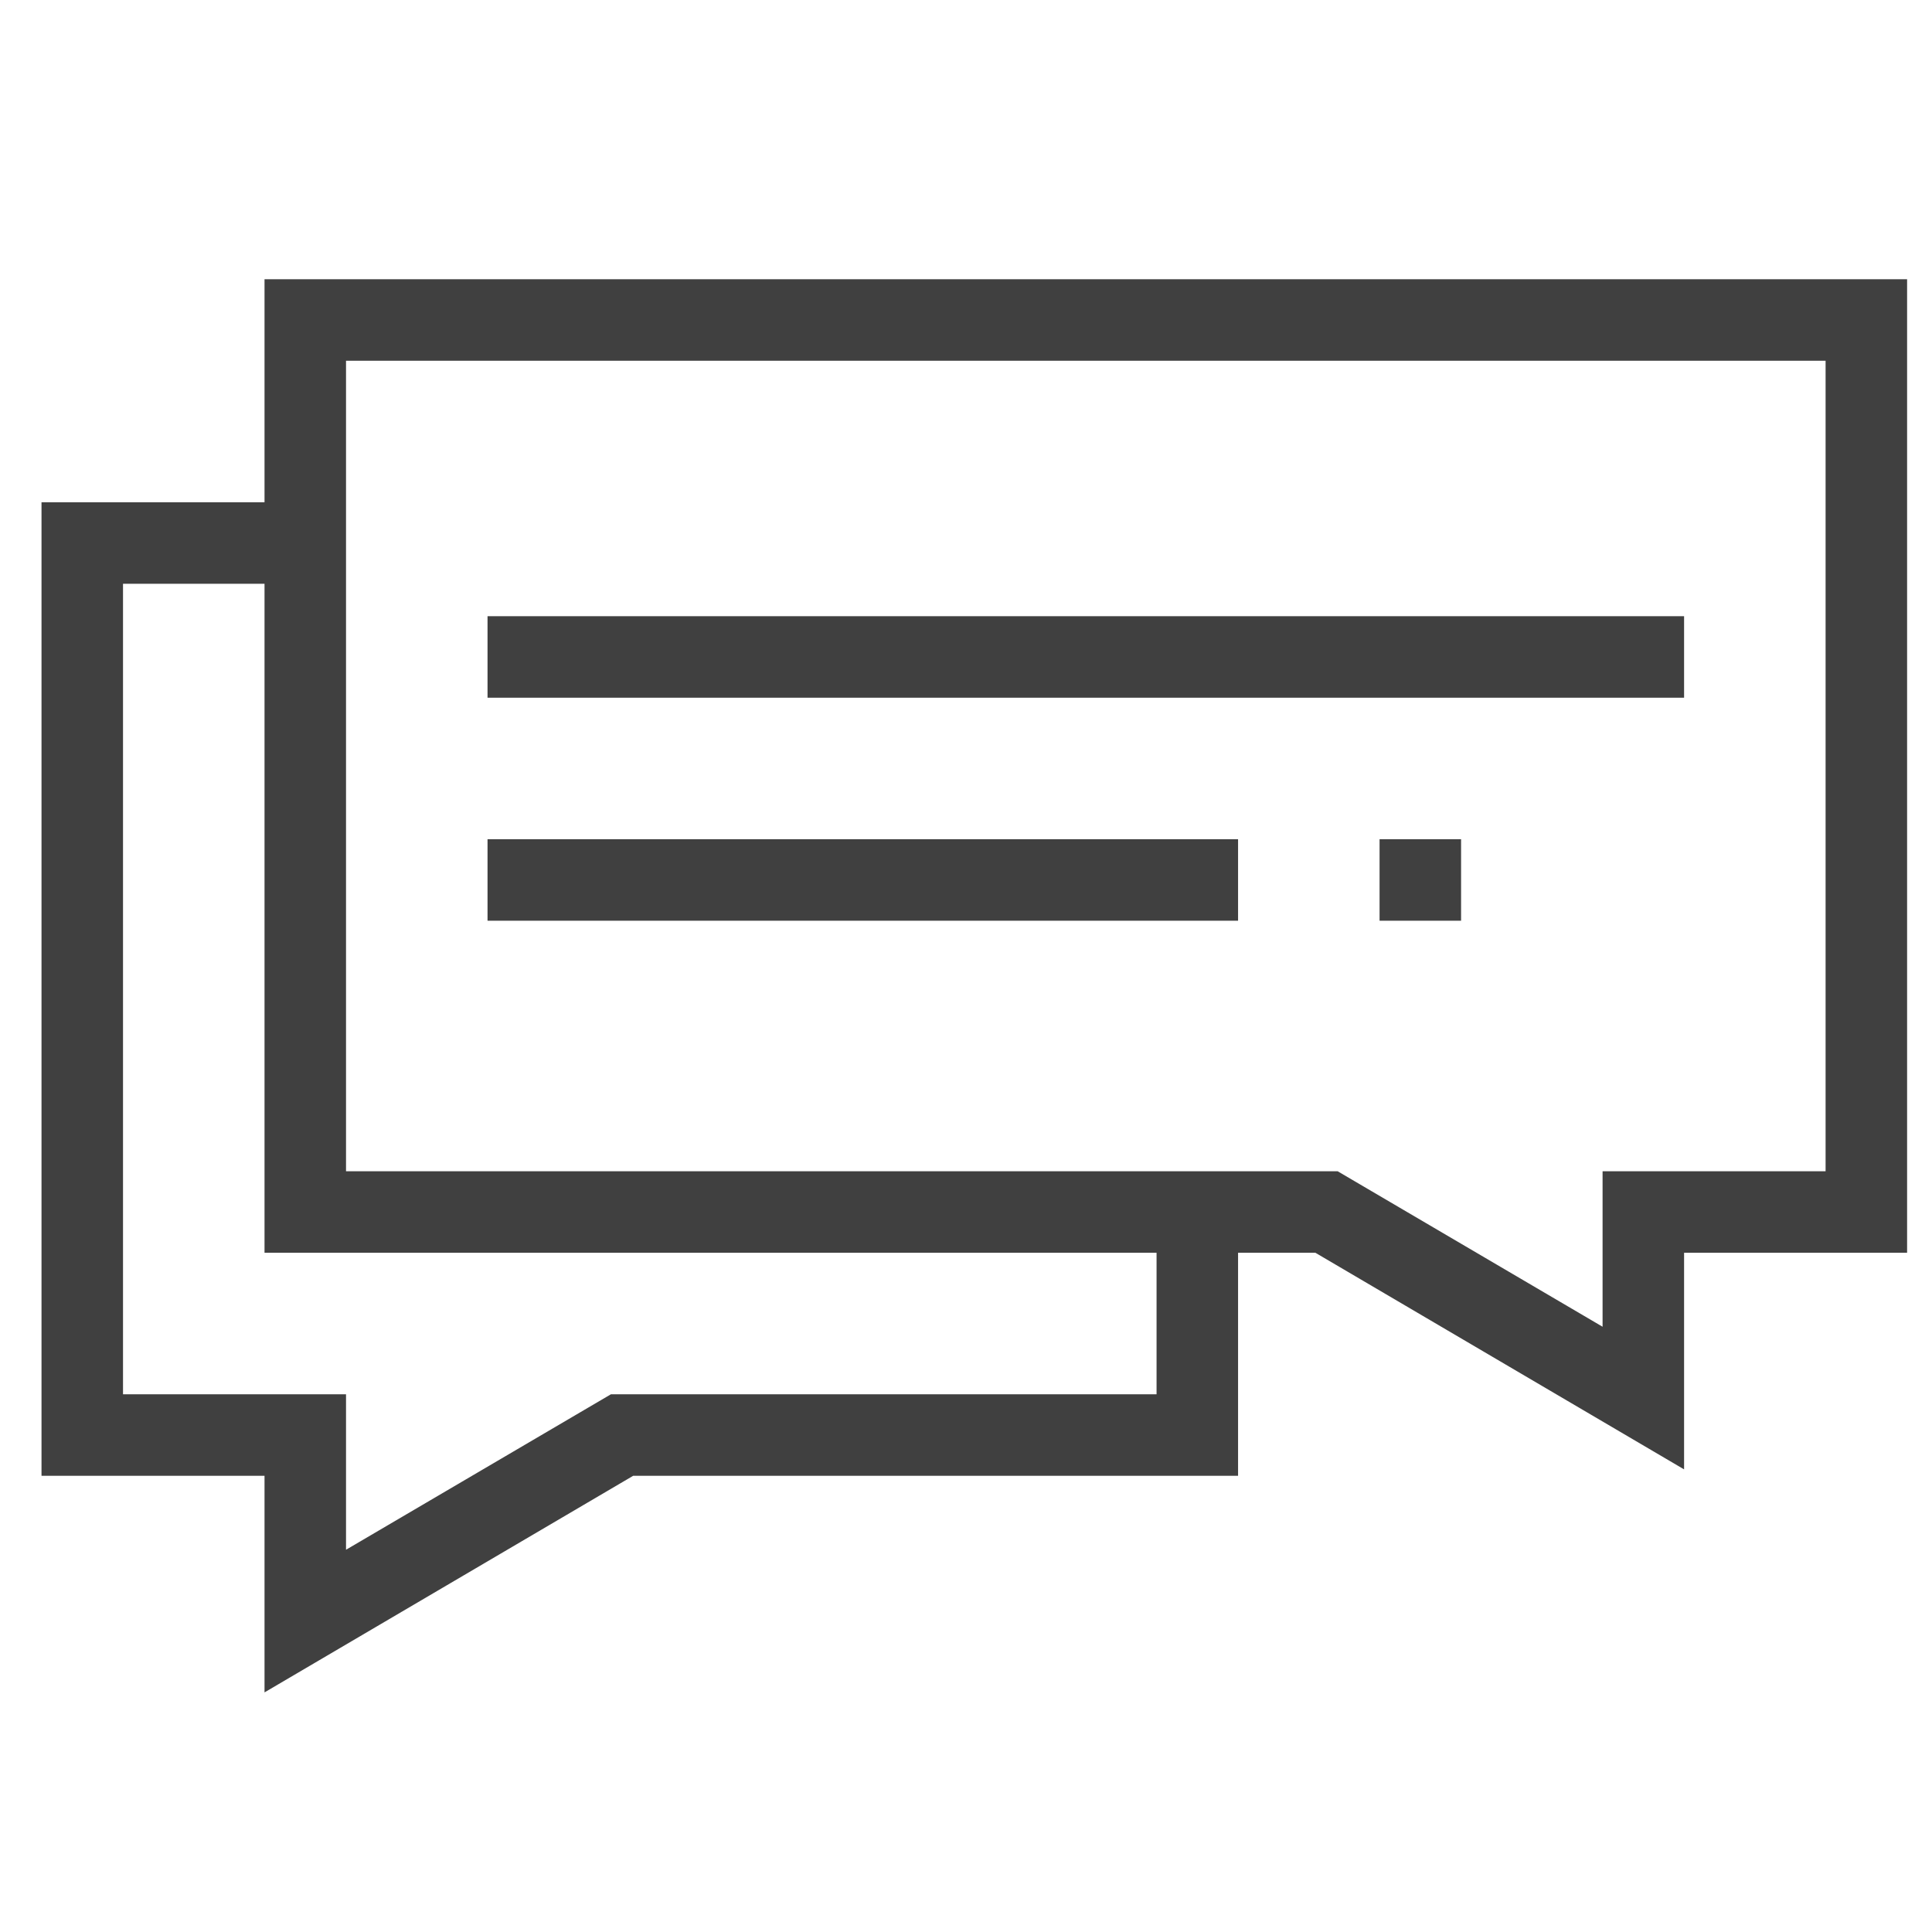
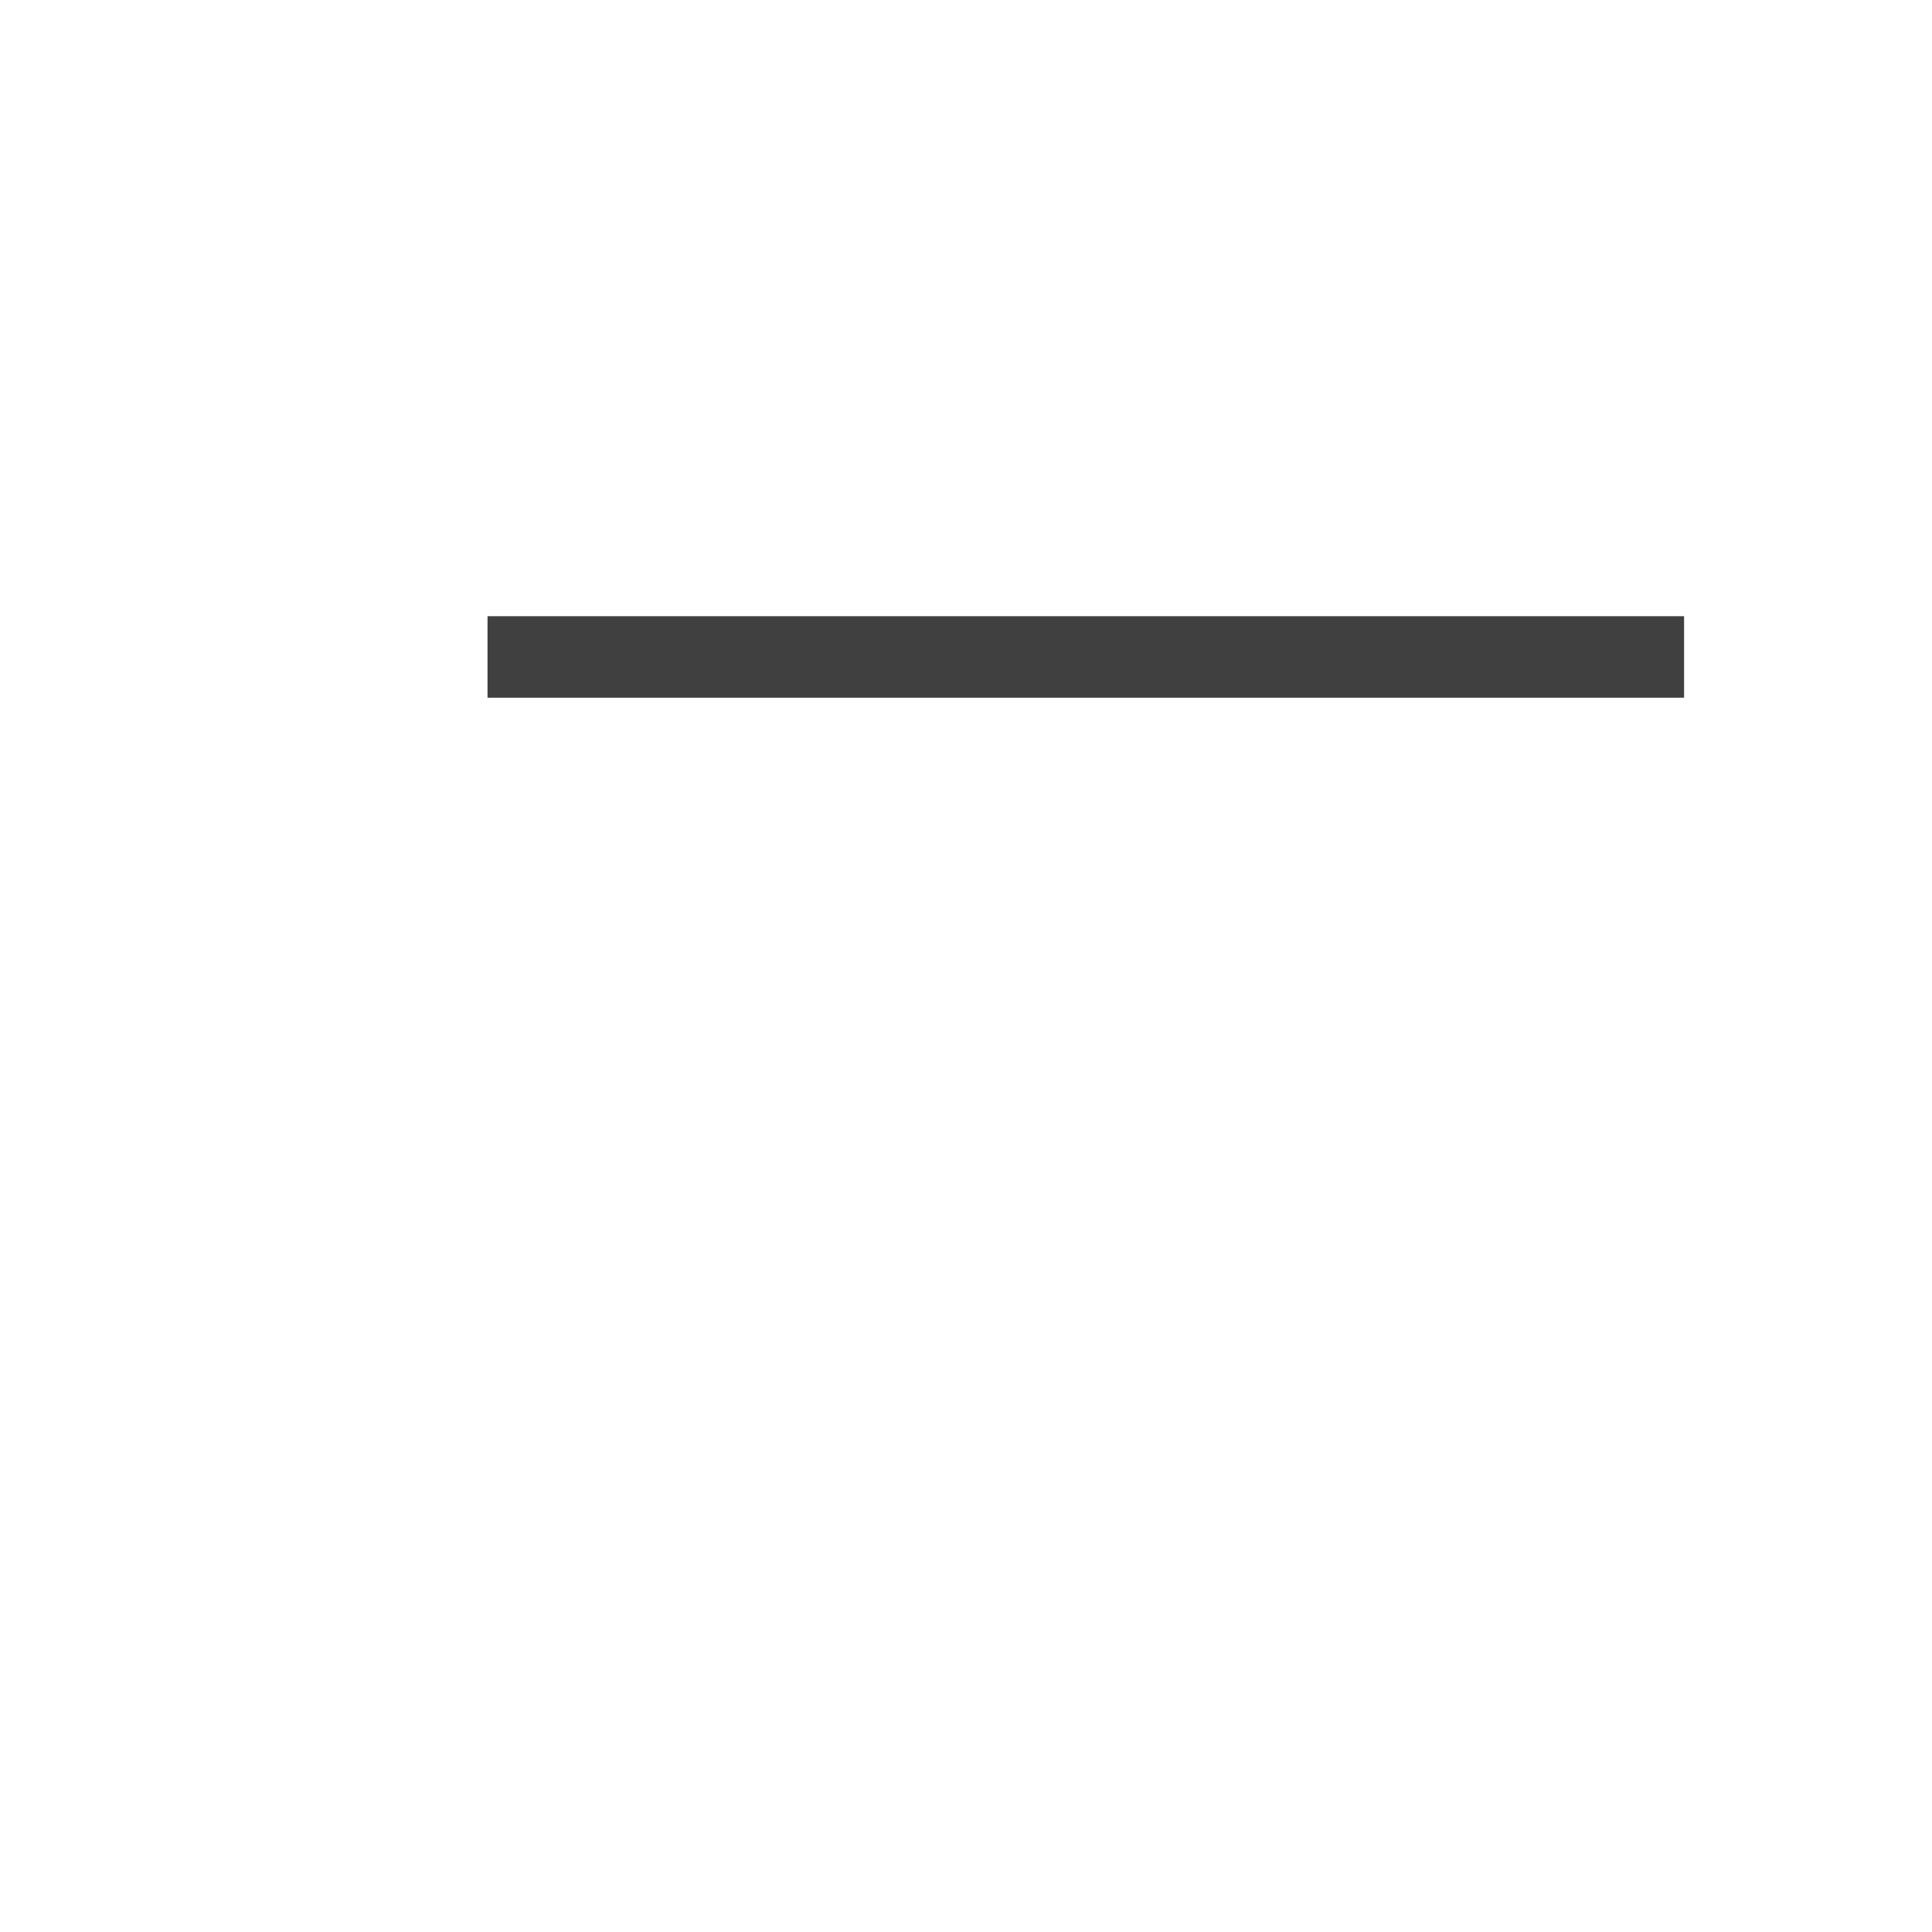
<svg xmlns="http://www.w3.org/2000/svg" version="1.1" id="Capa_1" x="0px" y="0px" viewBox="0 0 512 512" style="enable-background:new 0 0 512 512;" xml:space="preserve">
  <style type="text/css"> .st0{fill:#404040;} </style>
  <g>
    <rect x="129.2" y="163.3" class="st0" width="317.1" height="21.6" />
-     <rect x="129.2" y="222.4" class="st0" width="198.9" height="21.6" />
-     <path class="st0" d="M505.4,74H70.1v59.1H11v258h59.1v57.4l97.7-57.4h160.3V332h20.5l97.7,57.4V332h59.1V74z M306.5,369.5H161.9 l-70.2,41.2v-41.2H32.6V154.7h37.5V332h236.4V369.5z M483.8,310.4h-59.1v41.2l-70.2-41.2H91.7V95.6h392.1V310.4z" />
-     <rect x="365.6" y="222.4" class="st0" width="21.6" height="21.6" />
  </g>
</svg>